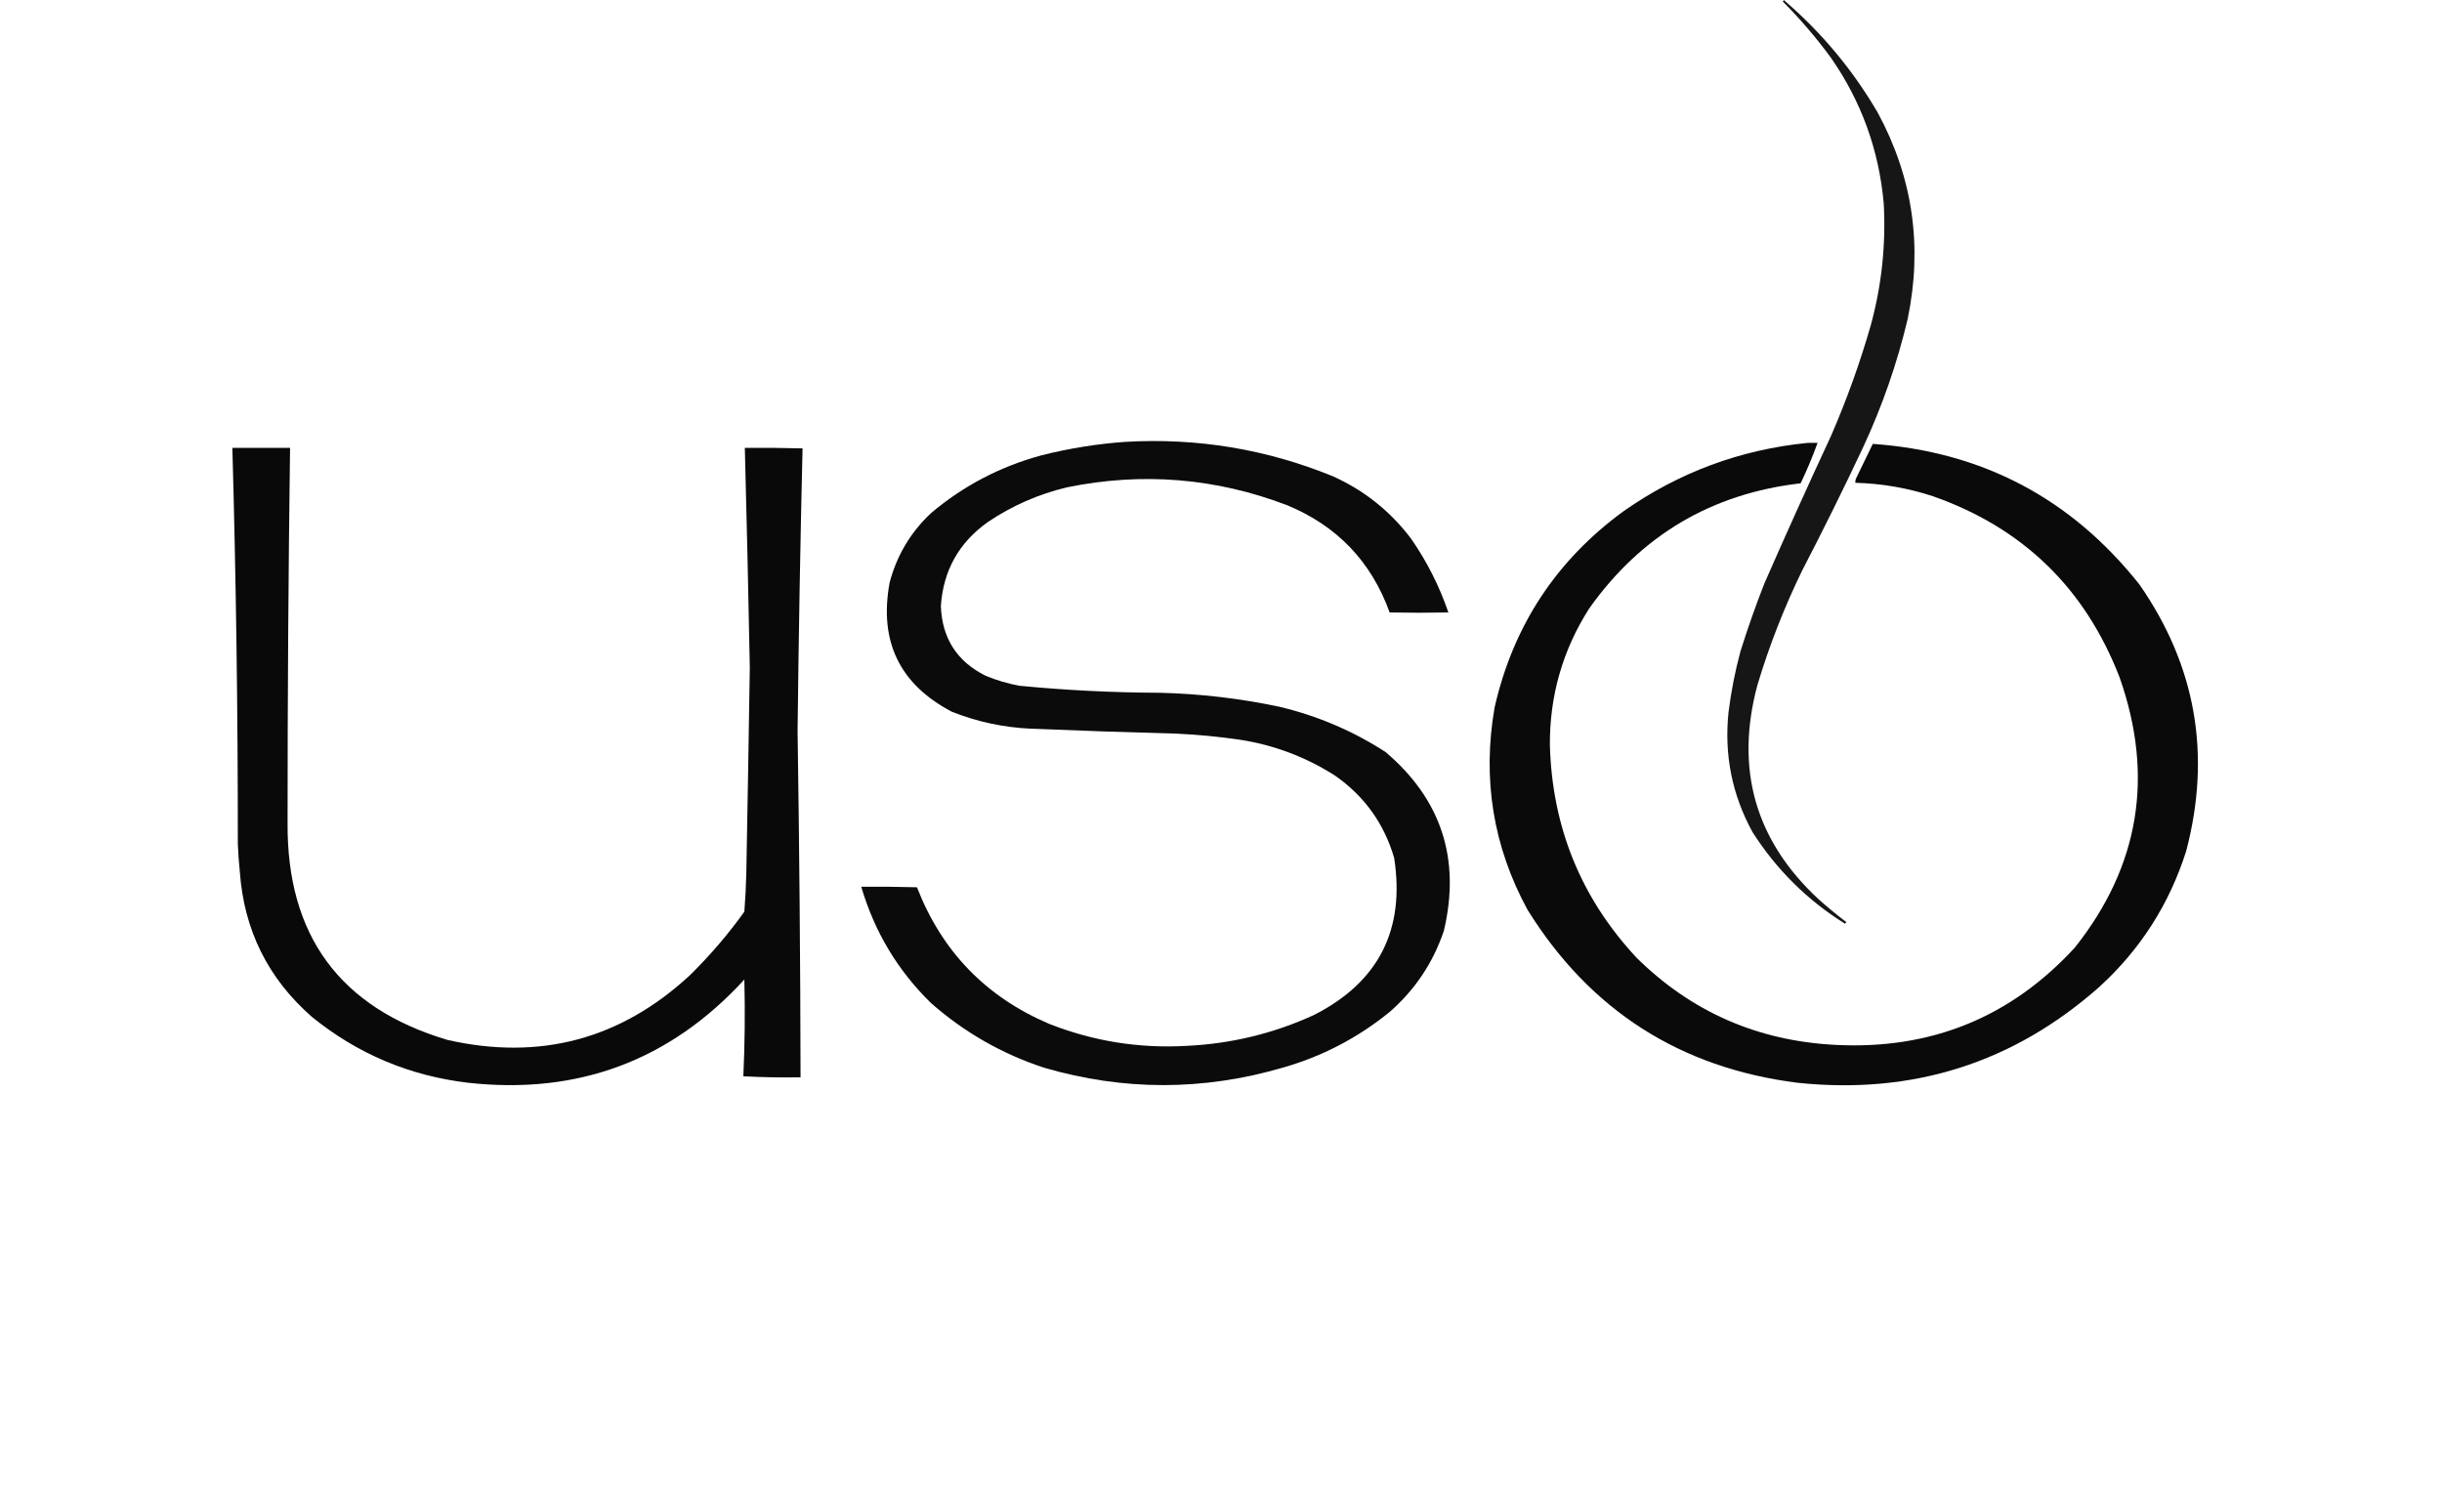
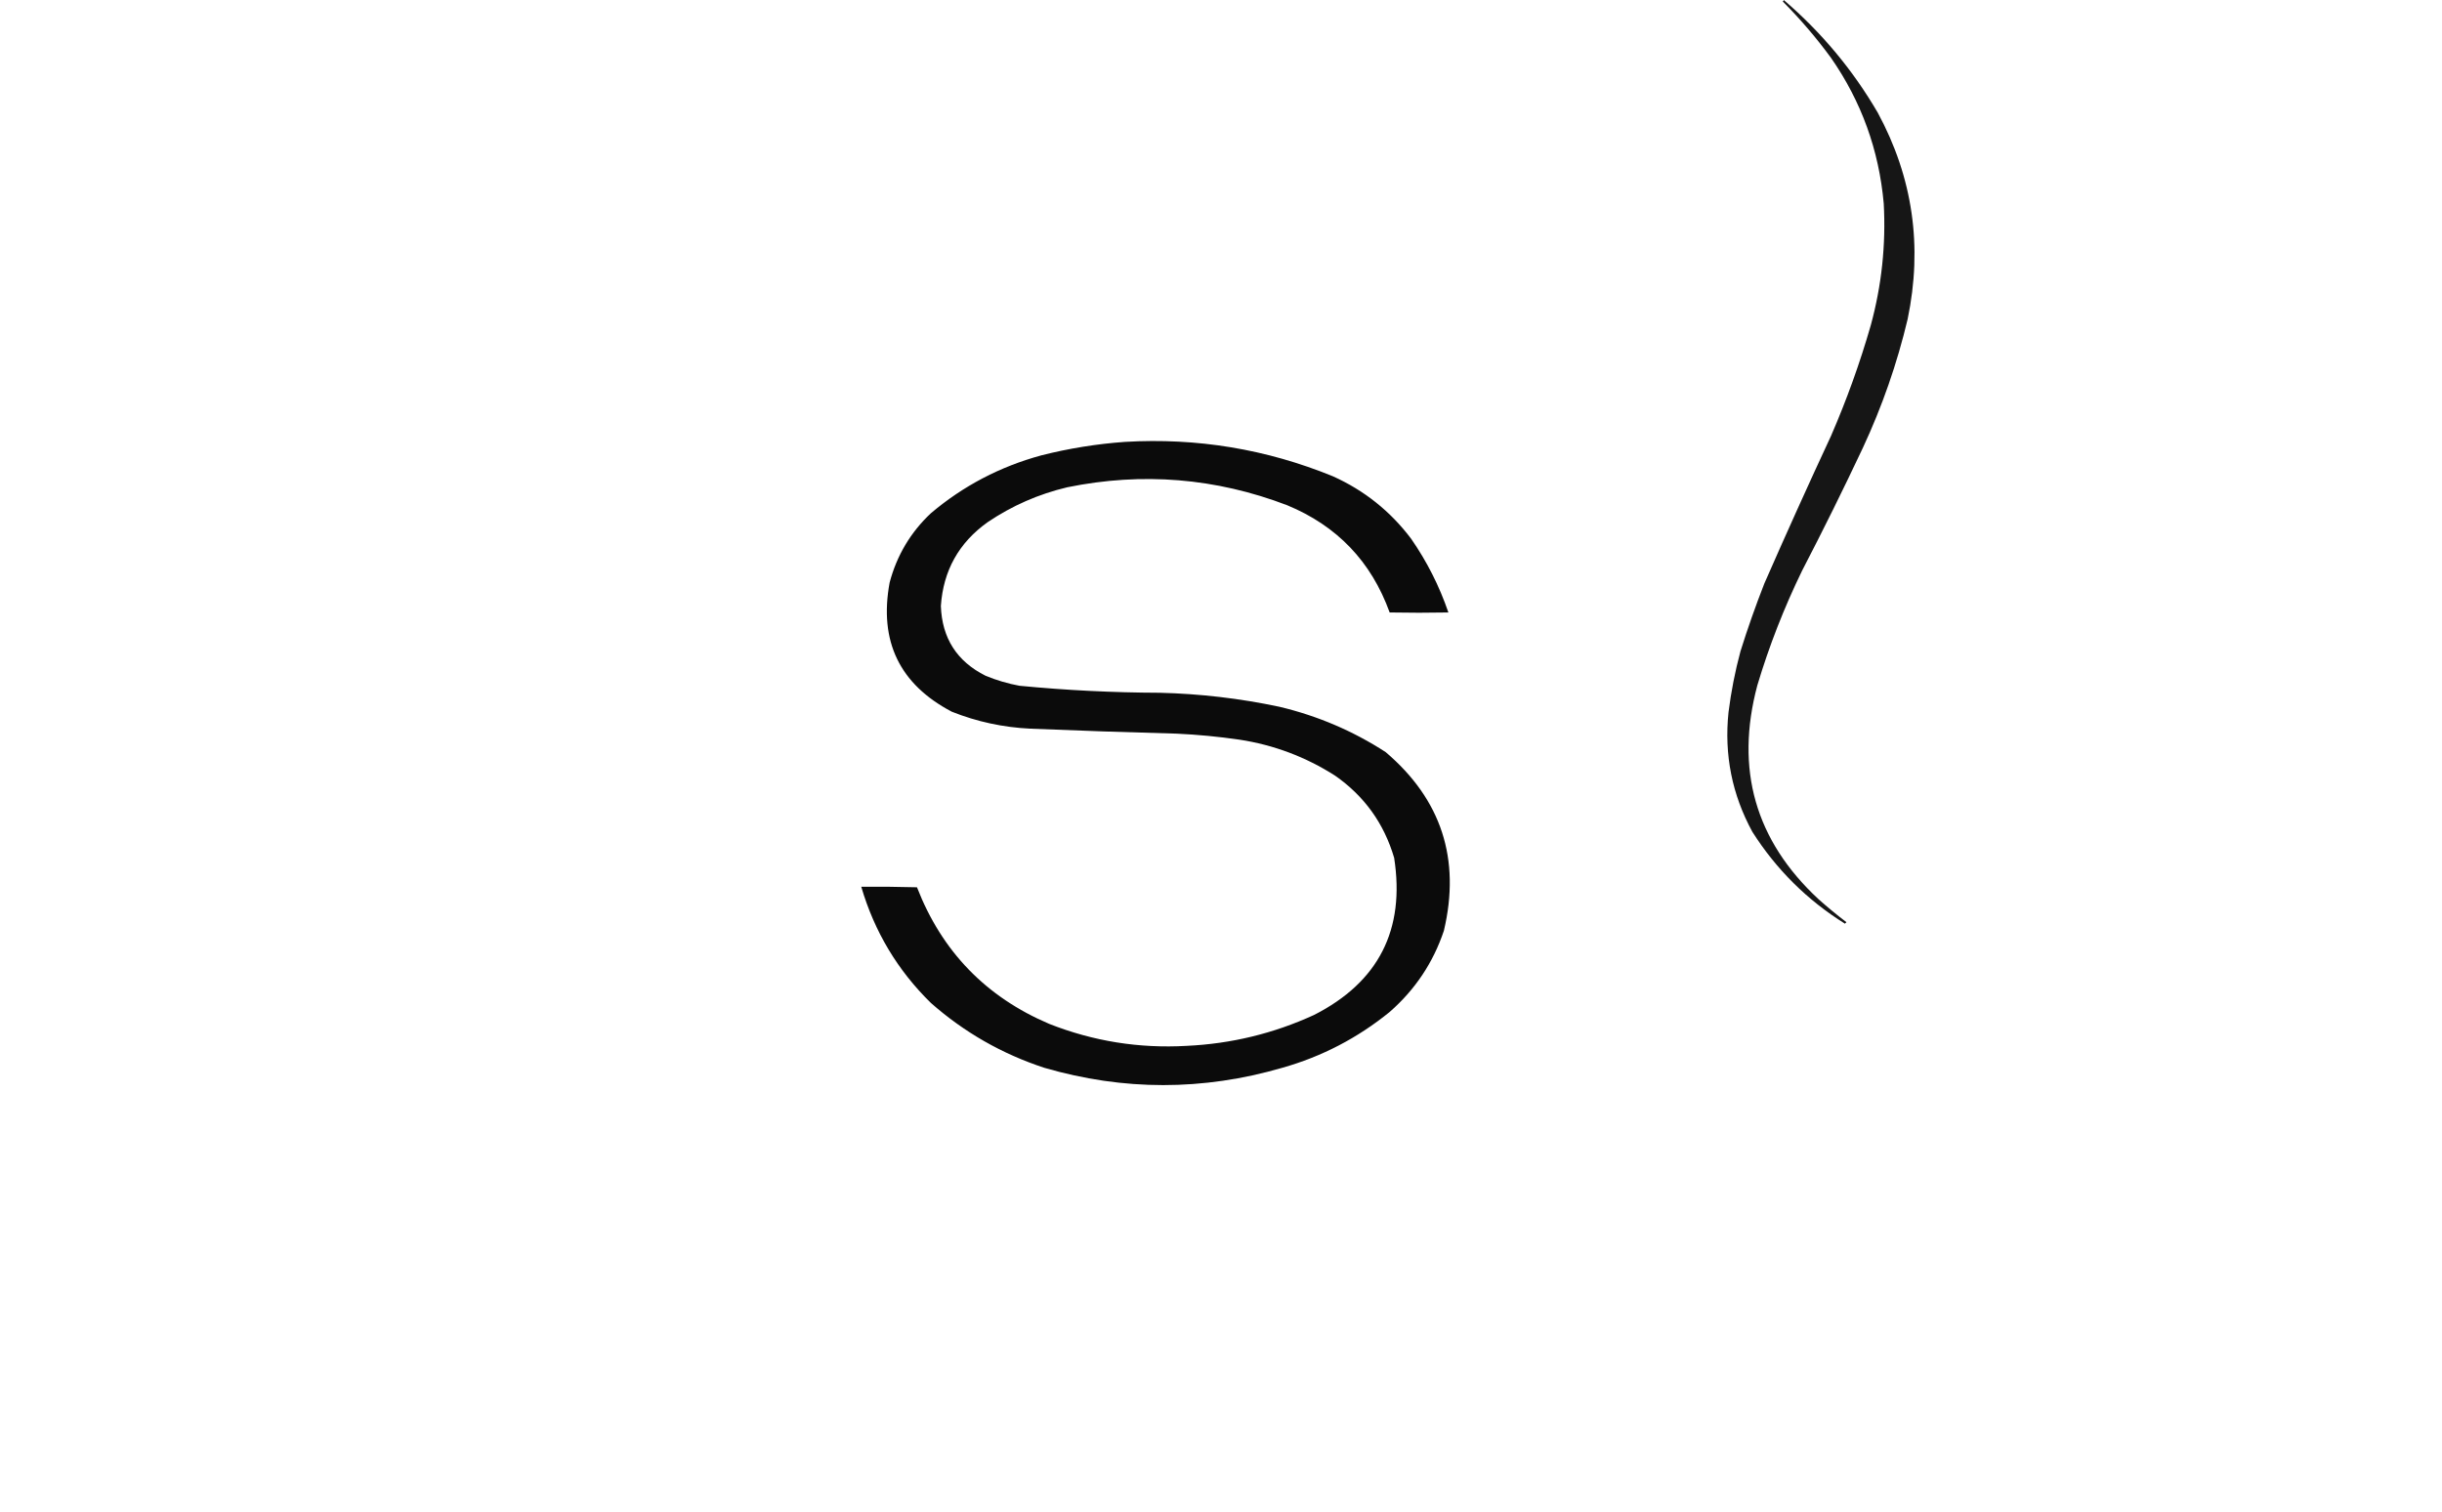
<svg xmlns="http://www.w3.org/2000/svg" viewBox="0 0 105 65" fill="none">
  <path opacity="0.912" fill-rule="evenodd" clip-rule="evenodd" d="M76.697 0C78.32 1.391 79.668 3.007 80.74 4.847C82.248 7.633 82.676 10.592 82.023 13.726C81.57 15.634 80.928 17.478 80.098 19.259C79.261 21.036 78.392 22.794 77.488 24.534C76.71 26.132 76.068 27.776 75.562 29.467C74.596 33.076 75.473 36.143 78.194 38.667C78.581 39.012 78.981 39.341 79.392 39.654C79.371 39.675 79.349 39.697 79.328 39.718C77.704 38.705 76.378 37.389 75.349 35.772C74.473 34.168 74.131 32.452 74.322 30.625C74.433 29.741 74.604 28.869 74.835 28.009C75.144 27.021 75.487 26.049 75.862 25.092C76.794 22.966 77.749 20.85 78.729 18.744C79.402 17.196 79.973 15.609 80.44 13.983C80.907 12.271 81.093 10.527 80.996 8.75C80.791 6.454 80.035 4.366 78.729 2.488C78.1 1.628 77.408 0.821 76.654 0.064C76.677 0.048 76.692 0.026 76.697 0Z" fill="black" />
  <path opacity="0.956" fill-rule="evenodd" clip-rule="evenodd" d="M48.371 19.001C51.471 18.819 54.452 19.312 57.313 20.481C58.66 21.088 59.78 21.981 60.672 23.162C61.353 24.141 61.888 25.199 62.277 26.336C61.436 26.352 60.595 26.352 59.752 26.336C58.961 24.148 57.492 22.612 55.345 21.725C52.273 20.552 49.121 20.295 45.889 20.953C44.655 21.246 43.514 21.746 42.466 22.454C41.227 23.338 40.557 24.539 40.455 26.057C40.504 27.442 41.146 28.443 42.381 29.059C42.851 29.253 43.336 29.396 43.836 29.488C45.842 29.682 47.853 29.782 49.868 29.789C51.599 29.831 53.311 30.031 55.003 30.389C56.649 30.779 58.175 31.43 59.581 32.341C61.976 34.38 62.811 36.94 62.084 40.019C61.623 41.394 60.845 42.559 59.752 43.514C58.376 44.633 56.836 45.434 55.131 45.916C51.721 46.907 48.312 46.907 44.905 45.916C43.085 45.319 41.459 44.389 40.027 43.128C38.597 41.728 37.599 40.062 37.032 38.131C37.831 38.124 38.63 38.131 39.428 38.153C40.499 40.912 42.396 42.871 45.119 44.029C47.014 44.775 48.982 45.089 51.024 44.972C52.941 44.882 54.767 44.439 56.501 43.643C59.276 42.231 60.425 39.979 59.945 36.887C59.51 35.408 58.662 34.228 57.399 33.349C56.139 32.546 54.77 32.031 53.291 31.805C52.397 31.675 51.498 31.589 50.596 31.547C48.498 31.491 46.402 31.42 44.306 31.333C43.136 31.278 42.009 31.035 40.926 30.604C38.678 29.424 37.786 27.573 38.252 25.049C38.562 23.881 39.154 22.888 40.027 22.068C41.419 20.891 43.003 20.062 44.777 19.58C45.963 19.28 47.161 19.087 48.371 19.001Z" fill="black" />
-   <path opacity="0.959" fill-rule="evenodd" clip-rule="evenodd" d="M77.723 19.044C77.865 19.044 78.008 19.044 78.151 19.044C77.937 19.636 77.695 20.215 77.423 20.782C73.594 21.224 70.564 23.019 68.331 26.165C67.193 27.951 66.629 29.91 66.641 32.041C66.739 35.571 67.98 38.617 70.363 41.177C72.722 43.509 75.575 44.76 78.921 44.93C83.024 45.142 86.454 43.748 89.211 40.748C91.992 37.248 92.633 33.373 91.136 29.124C89.654 25.293 86.98 22.698 83.114 21.339C82.031 20.984 80.918 20.791 79.776 20.76C79.77 20.701 79.777 20.644 79.798 20.589C80.04 20.088 80.283 19.588 80.525 19.087C85.235 19.418 89.058 21.434 91.992 25.135C94.418 28.627 95.088 32.444 94.003 36.587C93.278 38.877 92.031 40.829 90.26 42.442C86.57 45.706 82.249 47.078 77.295 46.56C72.24 45.923 68.368 43.443 65.678 39.118C64.198 36.391 63.728 33.488 64.266 30.411C65.066 26.908 66.912 24.098 69.807 21.983C72.187 20.313 74.826 19.333 77.723 19.044Z" fill="black" />
-   <path opacity="0.961" fill-rule="evenodd" clip-rule="evenodd" d="M9.991 19.259C10.818 19.259 11.645 19.259 12.472 19.259C12.4 24.634 12.364 30.01 12.365 35.386C12.33 40.228 14.619 43.338 19.233 44.715C23.215 45.619 26.695 44.689 29.673 41.927C30.532 41.081 31.309 40.173 32.005 39.203C32.049 38.647 32.078 38.089 32.09 37.531C32.145 34.585 32.195 31.64 32.24 28.695C32.18 25.549 32.109 22.404 32.026 19.259C32.853 19.251 33.681 19.259 34.508 19.28C34.411 23.33 34.34 27.383 34.294 31.44C34.37 36.401 34.413 41.362 34.422 46.324C33.599 46.338 32.779 46.323 31.962 46.281C32.026 44.896 32.04 43.509 32.005 42.12C28.815 45.601 24.857 47.081 20.131 46.559C17.615 46.263 15.375 45.319 13.414 43.728C11.527 42.078 10.493 39.998 10.312 37.488C10.27 37.089 10.242 36.688 10.226 36.287C10.228 30.61 10.15 24.933 9.991 19.259Z" fill="black" />
</svg>